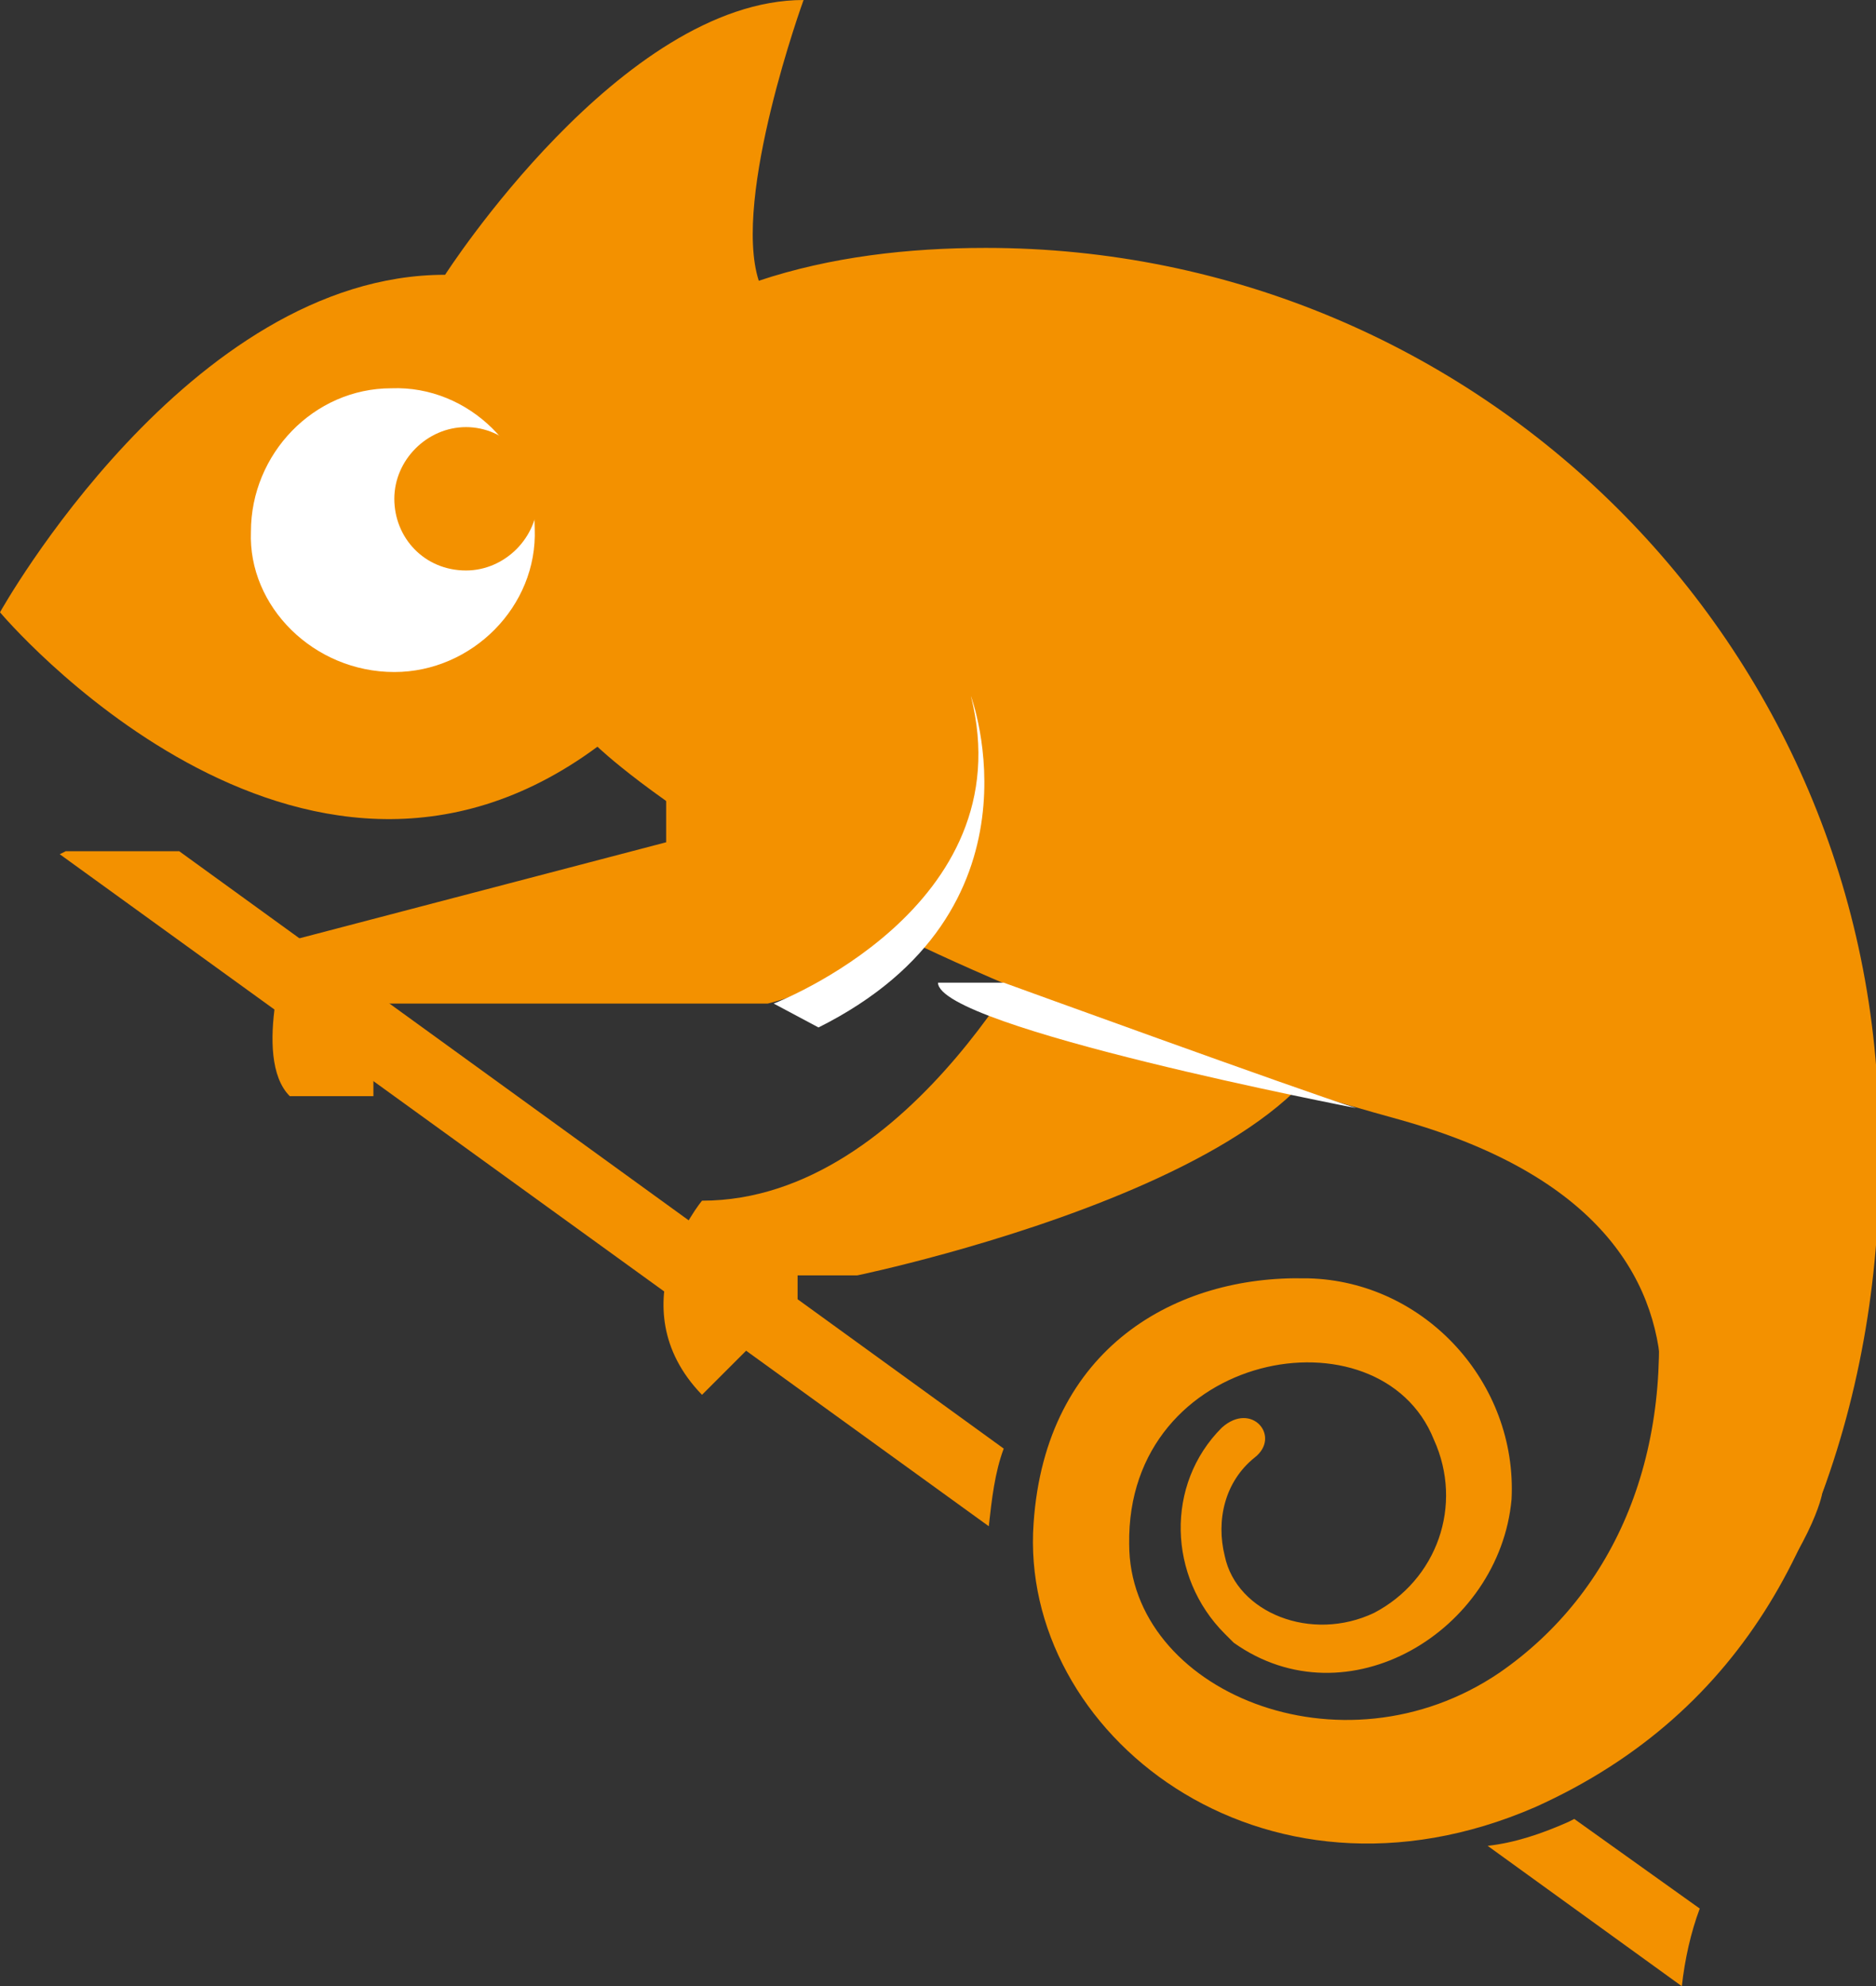
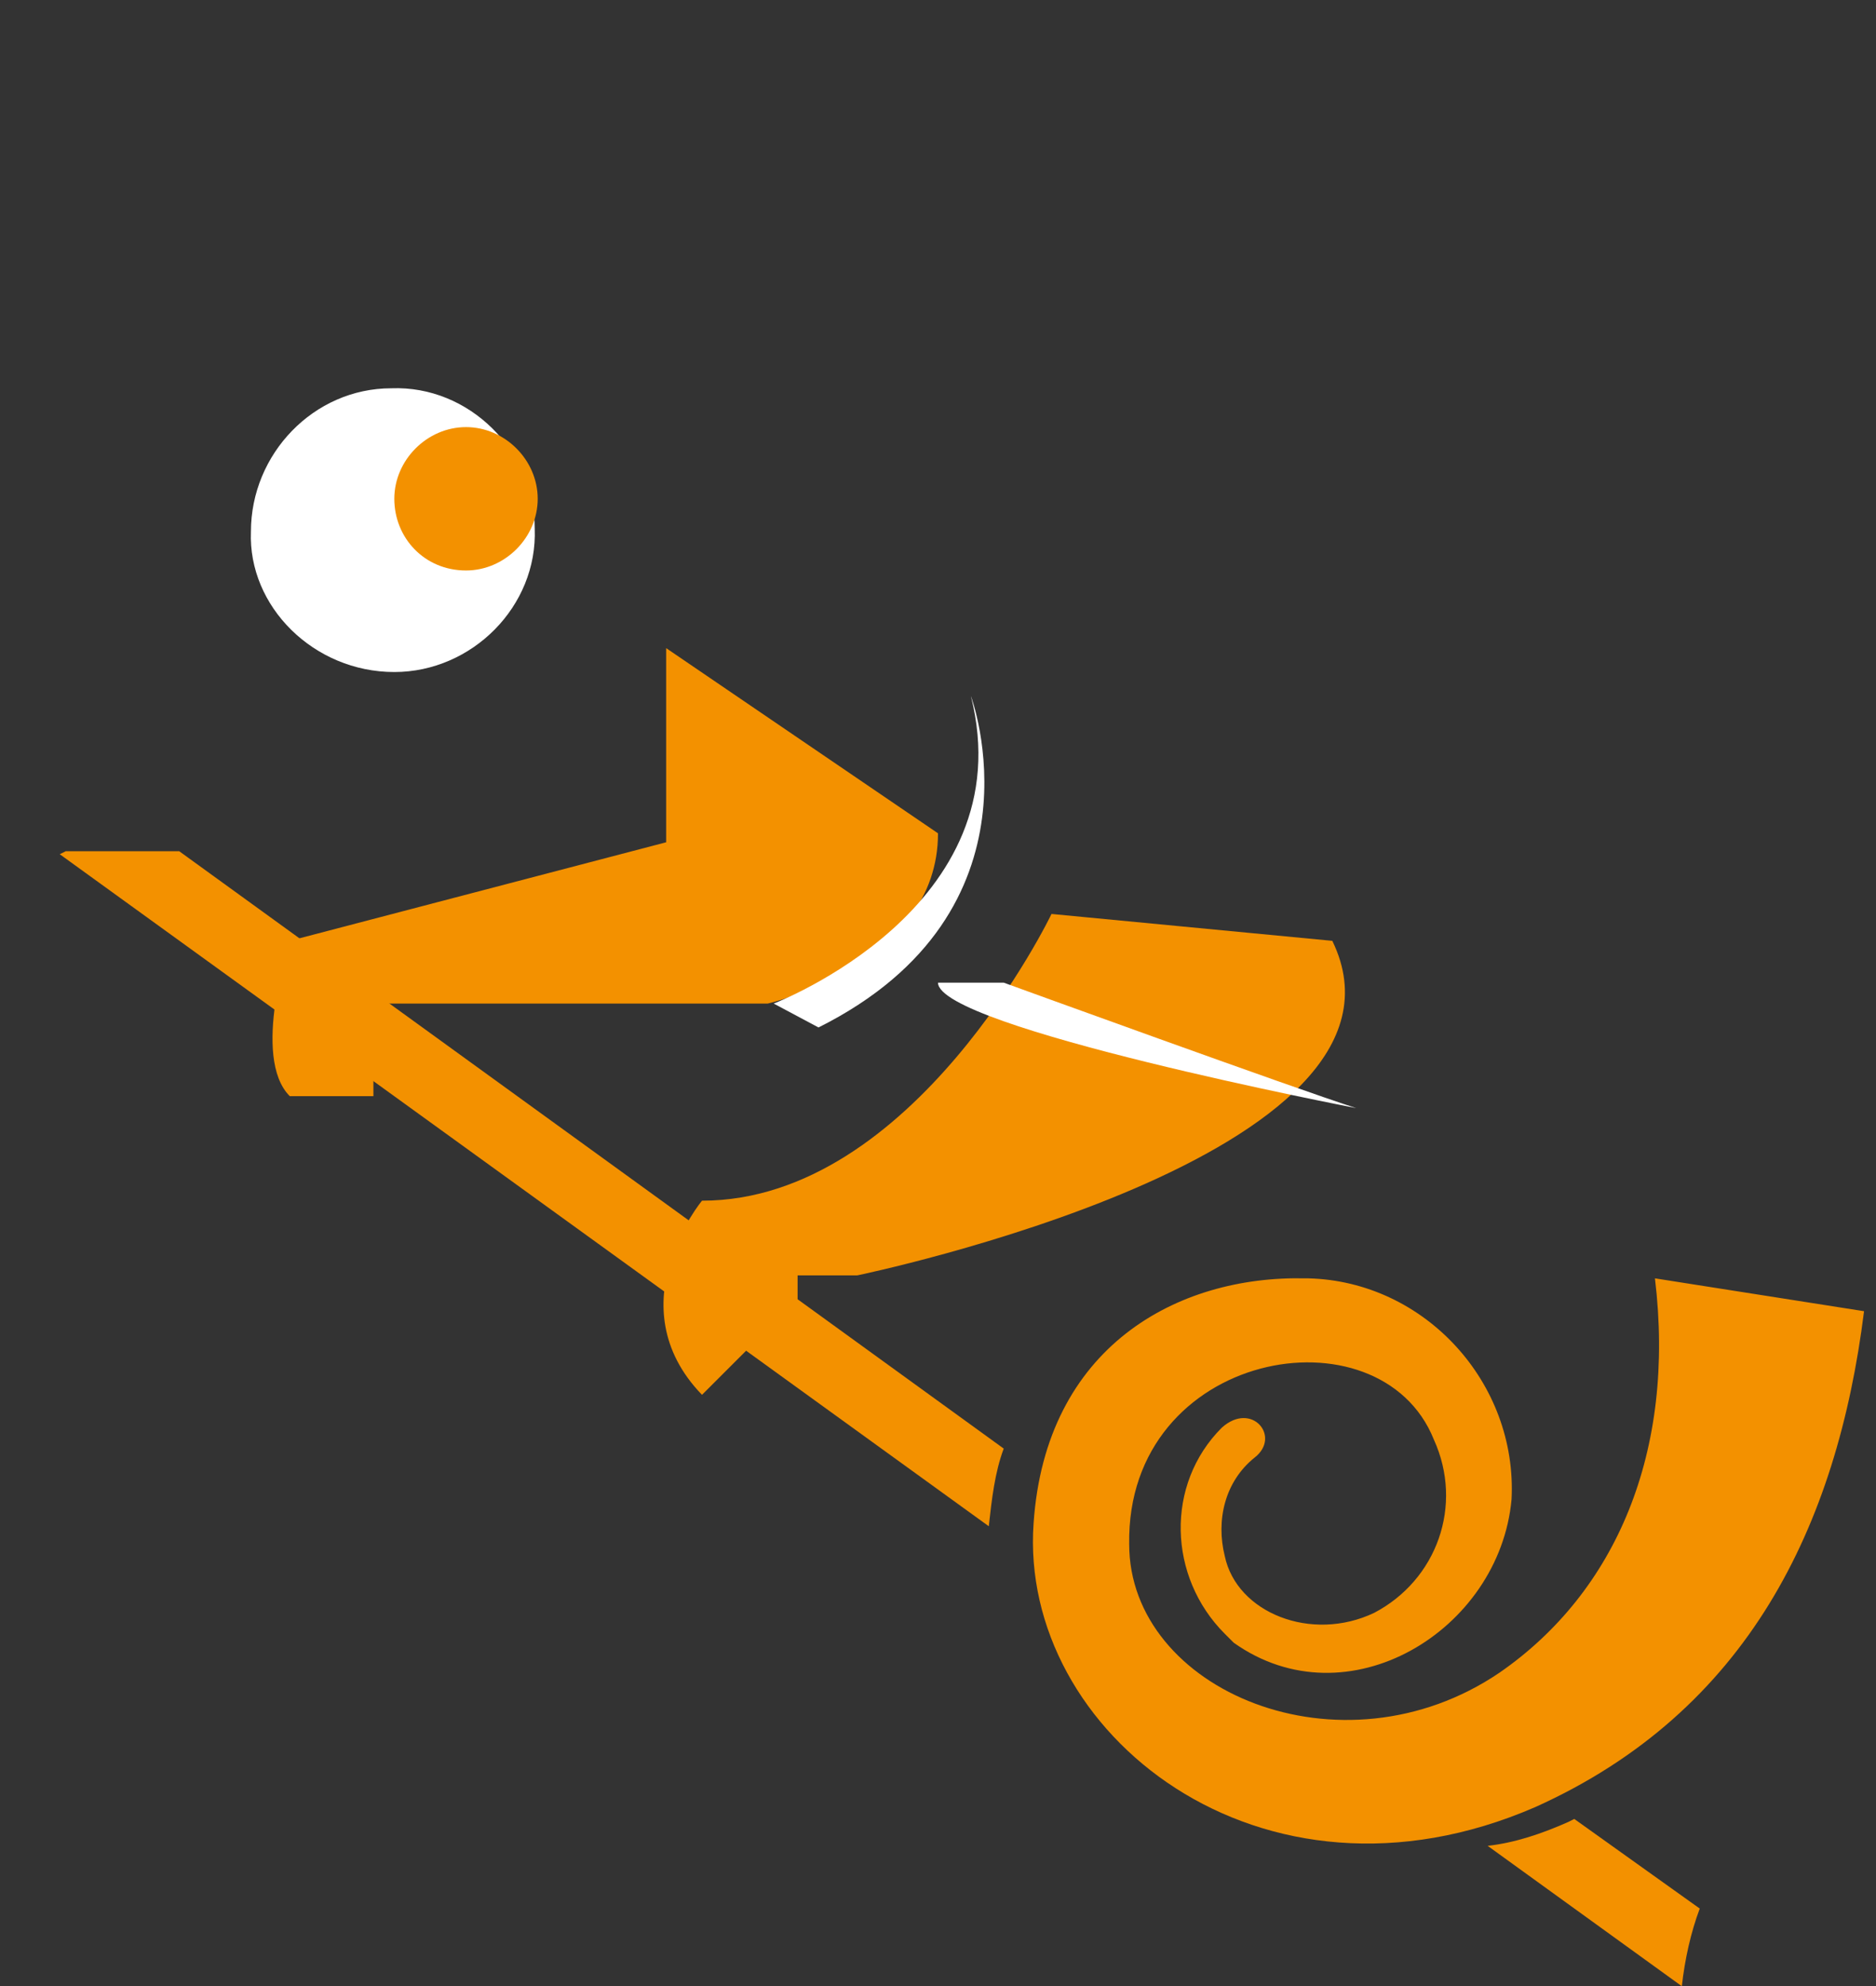
<svg xmlns="http://www.w3.org/2000/svg" xmlns:xlink="http://www.w3.org/1999/xlink" version="1.1" id="Ebene_1" x="0px" y="0px" viewBox="0 0 62.8 66.5" style="enable-background:new 0 0 62.8 66.5;" xml:space="preserve">
  <rect x="0" y="0" width="62.8" height="66.5" fill="#333333" stroke="none" />
  <style type="text/css">
	.st0{clip-path:url(#SVGID_2_);}
	.st1{fill:#F39100;}
	.st2{clip-path:url(#SVGID_4_);}
	.st3{fill:#FFFFFF;}
</style>
  <g>
    <defs>
      <rect id="SVGID_1_" width="62.8" height="66.5" />
    </defs>
    <clipPath id="SVGID_2_">
      <use xlink:href="#SVGID_1_" style="overflow:visible;" />
    </clipPath>
    <g class="st0">
      <path class="st1" d="M49.8,61.8l6.5,4.7l0,0c0.1-0.9,0.3-1.8,0.6-2.6l-4.2-3l-0.2,0.1C51.6,61.4,50.7,61.7,49.8,61.8" />
    </g>
  </g>
  <g>
    <defs>
      <rect id="SVGID_3_" width="62.8" height="66.5" />
    </defs>
    <clipPath id="SVGID_4_">
      <use xlink:href="#SVGID_3_" style="overflow:visible;" />
    </clipPath>
    <g class="st2">
      <path class="st1" d="M34.6,51c-0.5,7,7.6,13.5,16.8,9.5c7.1-3.2,10.1-9.4,11-16.6l-7-1.1c0.7,5.8-1.3,10.5-5.2,13.2    c-5.3,3.6-12.4,0.6-12.4-4.3c-0.1-6.5,8.4-8,10.2-3.5c1,2.2,0.1,4.7-2,5.8c-2.1,1-4.6,0-5-1.9c-0.3-1.2,0-2.5,1-3.3    c0.9-0.7-0.1-1.9-1.1-1c-1.9,1.9-1.8,5,0.1,6.9c0.1,0.1,0.2,0.2,0.3,0.3c3.8,2.7,8.9-0.4,9.3-4.8c0.2-3.9-2.9-7.3-6.8-7.4    c0,0,0,0-0.1,0C39.4,42.7,35,45.1,34.6,51" />
-       <path class="st1" d="M58,55c2.7-3.2,3-5,3-5c1.4-3.8,2-7.9,1.9-11.9C62.9,21.6,49.5,8.3,33,8.3c0,0,0,0,0,0    c-2.6,0-5.2,0.3-7.6,1.1C24.5,6.6,26.9,0,26.9,0c-6.1,0-12,9.2-12,9.2C6.3,9.2,0,20.5,0,20.5S10,32.4,20,25c0,0,7.3,7.1,26.9,12.5    C60.7,41.4,54,52.2,54,52.2" />
      <path class="st1" d="M22.3,21.7v6.5L9.7,31.5c0,0-1.3,3.9,0,5.2h2.8v-3.1h13.2c0,0,5.7-1.3,5.7-5.7" />
      <path class="st1" d="M35.2,30.6c0,0-4.6,9.6-11.7,9.6c0,0-2.9,3.5,0,6.5l3.2-3.2v-0.8h2c0,0,19.4-4,15.9-11.2" />
      <path class="st1" d="M2.2,28.5L2,28.6l31.1,22.5l0,0c0.1-0.9,0.2-1.8,0.5-2.6L6,28.5H2.2z" />
      <path class="st3" d="M13.2,22.5c2.6,0,4.8-2.2,4.7-4.8c0-2.6-2.2-4.8-4.8-4.7c-2.6,0-4.7,2.2-4.7,4.8    C8.3,20.3,10.5,22.5,13.2,22.5" />
      <path class="st1" d="M15.6,19.1c1.3,0,2.4-1.1,2.4-2.4c0-1.3-1.1-2.4-2.4-2.4c-1.3,0-2.4,1.1-2.4,2.4C13.2,18,14.2,19.1,15.6,19.1    C15.6,19.1,15.6,19.1,15.6,19.1" />
      <path class="st3" d="M25.9,33.6c0,0,8.4-3.2,6.6-10.3c0,0,2.7,7.2-5.1,11.1" />
      <path class="st3" d="M33.6,32.9c0,0,9.9,3.6,11.8,4.2c0,0-14-2.7-14-4.2" />
    </g>
  </g>
</svg>